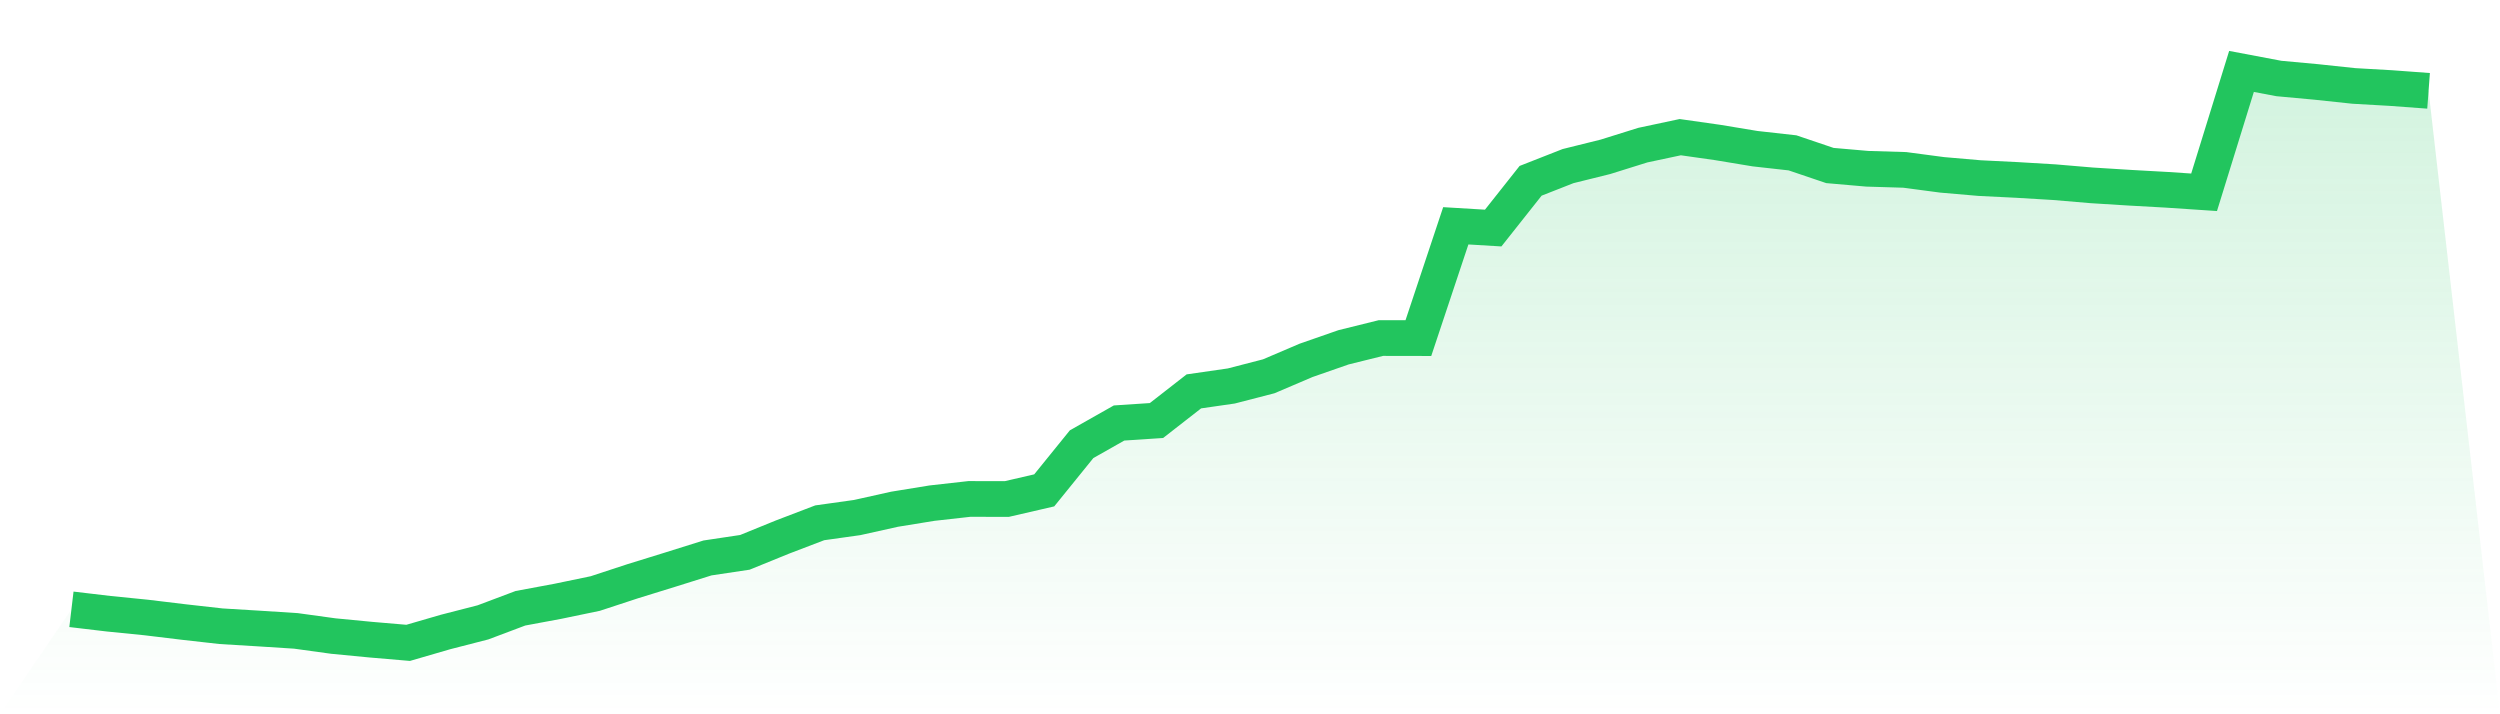
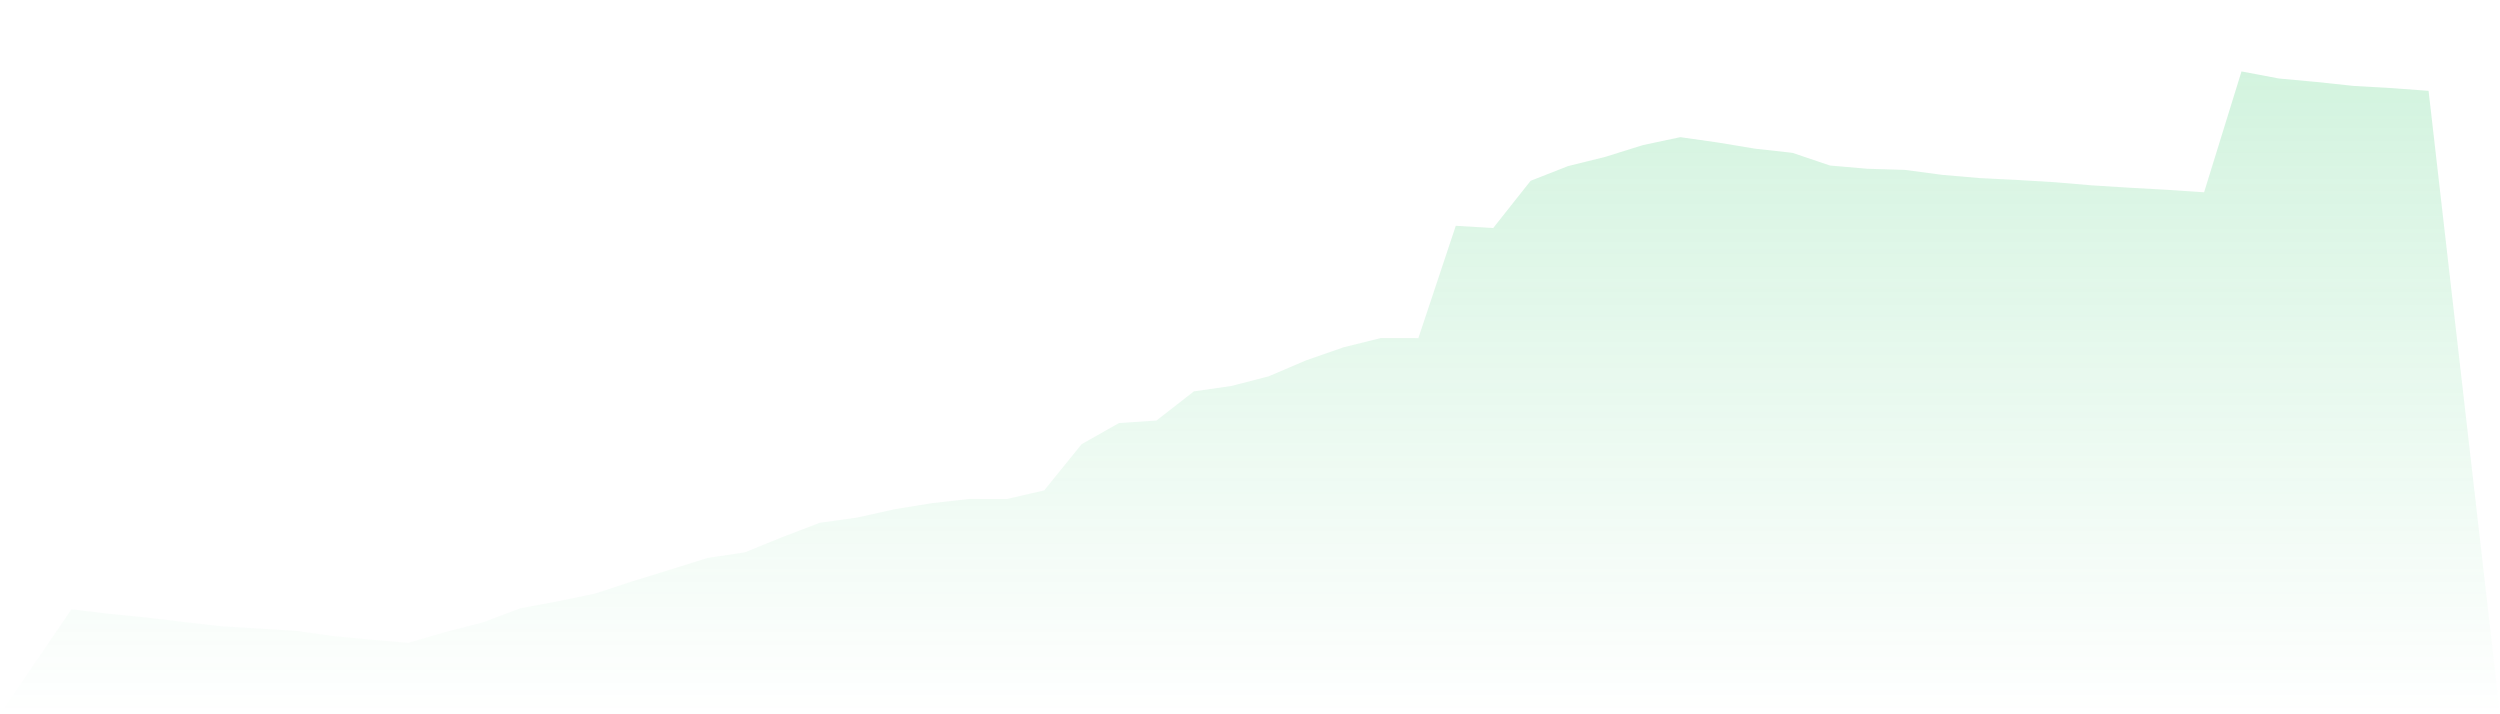
<svg xmlns="http://www.w3.org/2000/svg" viewBox="0 0 140 40">
  <defs>
    <linearGradient id="gradient" x1="0" x2="0" y1="0" y2="1">
      <stop offset="0%" stop-color="#22c55e" stop-opacity="0.2" />
      <stop offset="100%" stop-color="#22c55e" stop-opacity="0" />
    </linearGradient>
  </defs>
  <path d="M4,34.122 L4,34.122 L6.095,34.37 L8.19,34.58 L10.286,34.833 L12.381,35.069 L14.476,35.196 L16.571,35.33 L18.667,35.619 L20.762,35.821 L22.857,36 L24.952,35.391 L27.048,34.852 L29.143,34.063 L31.238,33.673 L33.333,33.238 L35.429,32.55 L37.524,31.902 L39.619,31.245 L41.714,30.931 L43.81,30.078 L45.905,29.277 L48,28.983 L50.095,28.517 L52.19,28.176 L54.286,27.941 L56.381,27.945 L58.476,27.461 L60.571,24.874 L62.667,23.688 L64.762,23.55 L66.857,21.917 L68.952,21.615 L71.048,21.073 L73.143,20.179 L75.238,19.449 L77.333,18.93 L79.429,18.934 L81.524,12.645 L83.619,12.771 L85.714,10.125 L87.81,9.302 L89.905,8.782 L92,8.127 L94.095,7.681 L96.19,7.979 L98.286,8.326 L100.381,8.56 L102.476,9.269 L104.571,9.451 L106.667,9.514 L108.762,9.792 L110.857,9.973 L112.952,10.077 L115.048,10.203 L117.143,10.38 L119.238,10.511 L121.333,10.628 L123.429,10.768 L125.524,4 L127.619,4.396 L129.714,4.589 L131.81,4.812 L133.905,4.932 L136,5.087 L140,40 L0,40 z" fill="url(#gradient)" />
-   <path d="M4,34.122 L4,34.122 L6.095,34.37 L8.19,34.58 L10.286,34.833 L12.381,35.069 L14.476,35.196 L16.571,35.33 L18.667,35.619 L20.762,35.821 L22.857,36 L24.952,35.391 L27.048,34.852 L29.143,34.063 L31.238,33.673 L33.333,33.238 L35.429,32.55 L37.524,31.902 L39.619,31.245 L41.714,30.931 L43.81,30.078 L45.905,29.277 L48,28.983 L50.095,28.517 L52.19,28.176 L54.286,27.941 L56.381,27.945 L58.476,27.461 L60.571,24.874 L62.667,23.688 L64.762,23.55 L66.857,21.917 L68.952,21.615 L71.048,21.073 L73.143,20.179 L75.238,19.449 L77.333,18.93 L79.429,18.934 L81.524,12.645 L83.619,12.771 L85.714,10.125 L87.81,9.302 L89.905,8.782 L92,8.127 L94.095,7.681 L96.19,7.979 L98.286,8.326 L100.381,8.56 L102.476,9.269 L104.571,9.451 L106.667,9.514 L108.762,9.792 L110.857,9.973 L112.952,10.077 L115.048,10.203 L117.143,10.38 L119.238,10.511 L121.333,10.628 L123.429,10.768 L125.524,4 L127.619,4.396 L129.714,4.589 L131.81,4.812 L133.905,4.932 L136,5.087" fill="none" stroke="#22c55e" stroke-width="2" />
</svg>